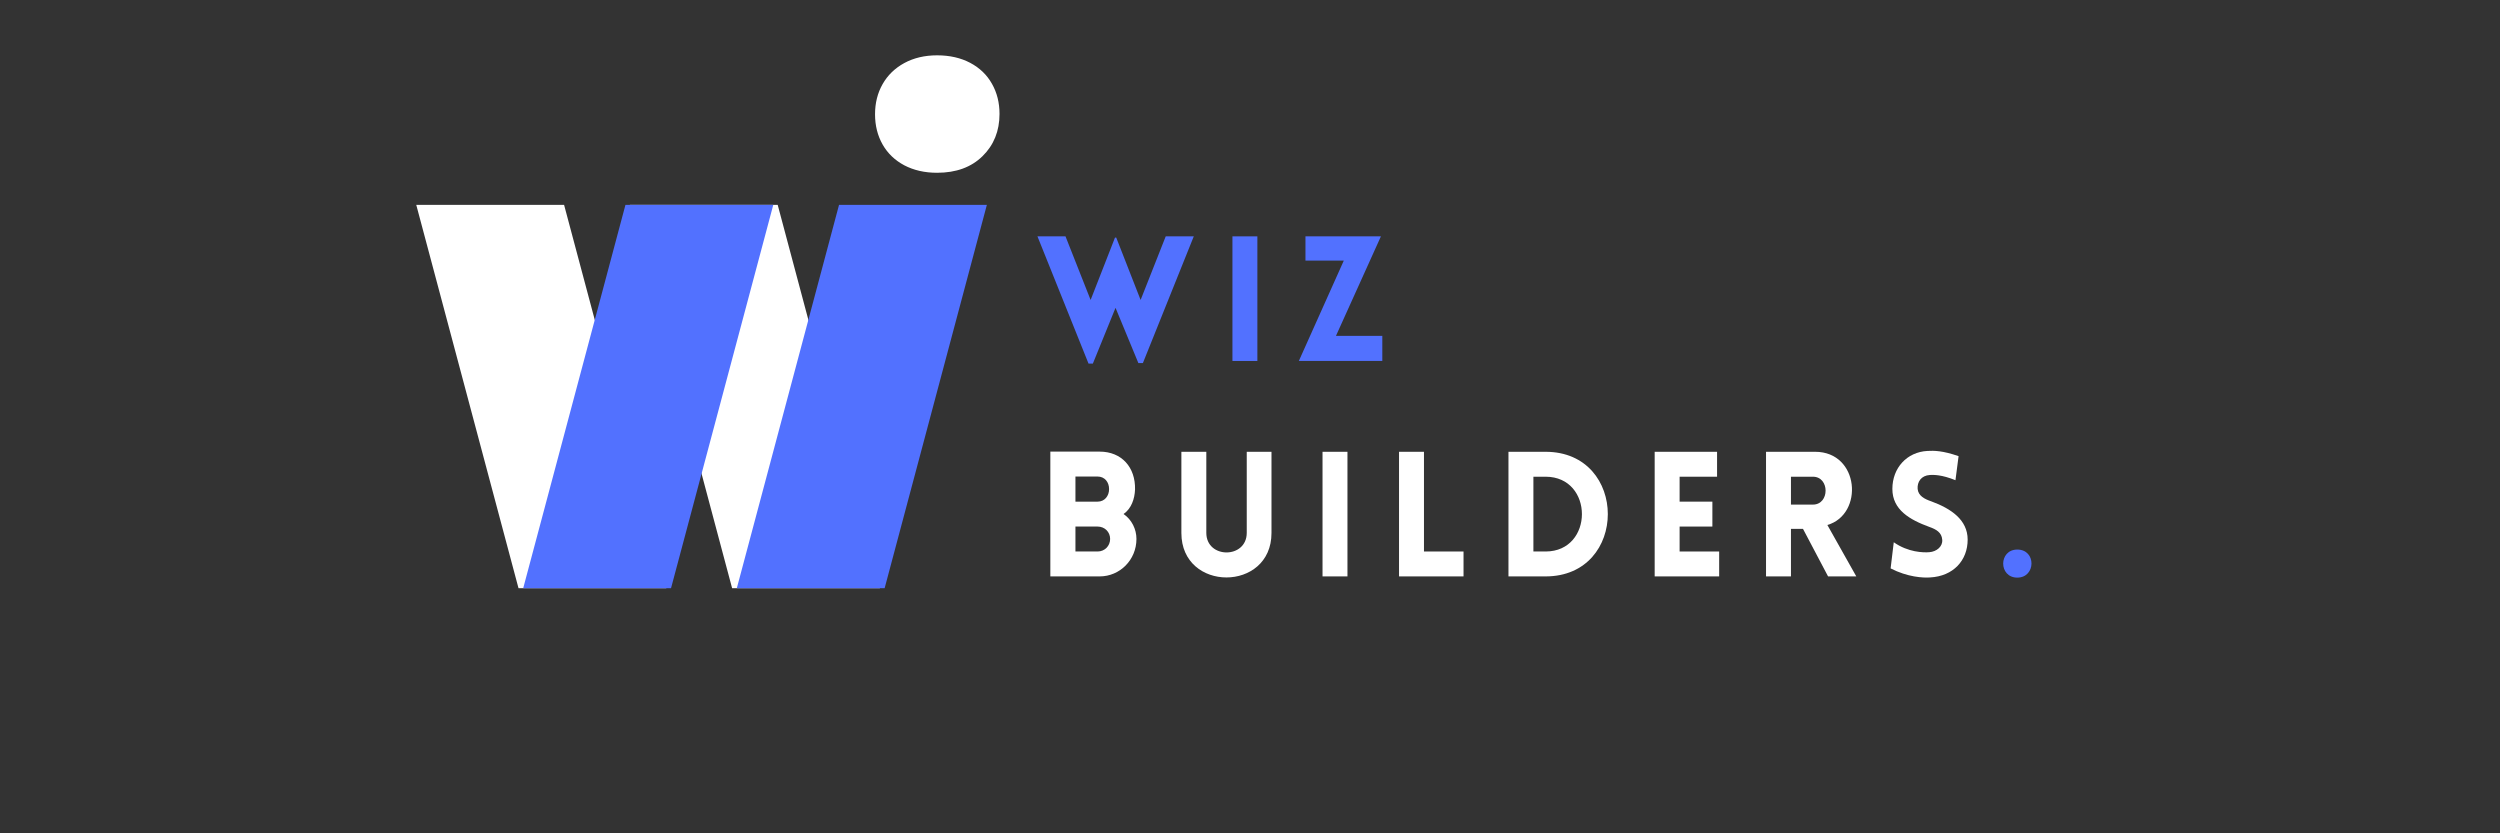
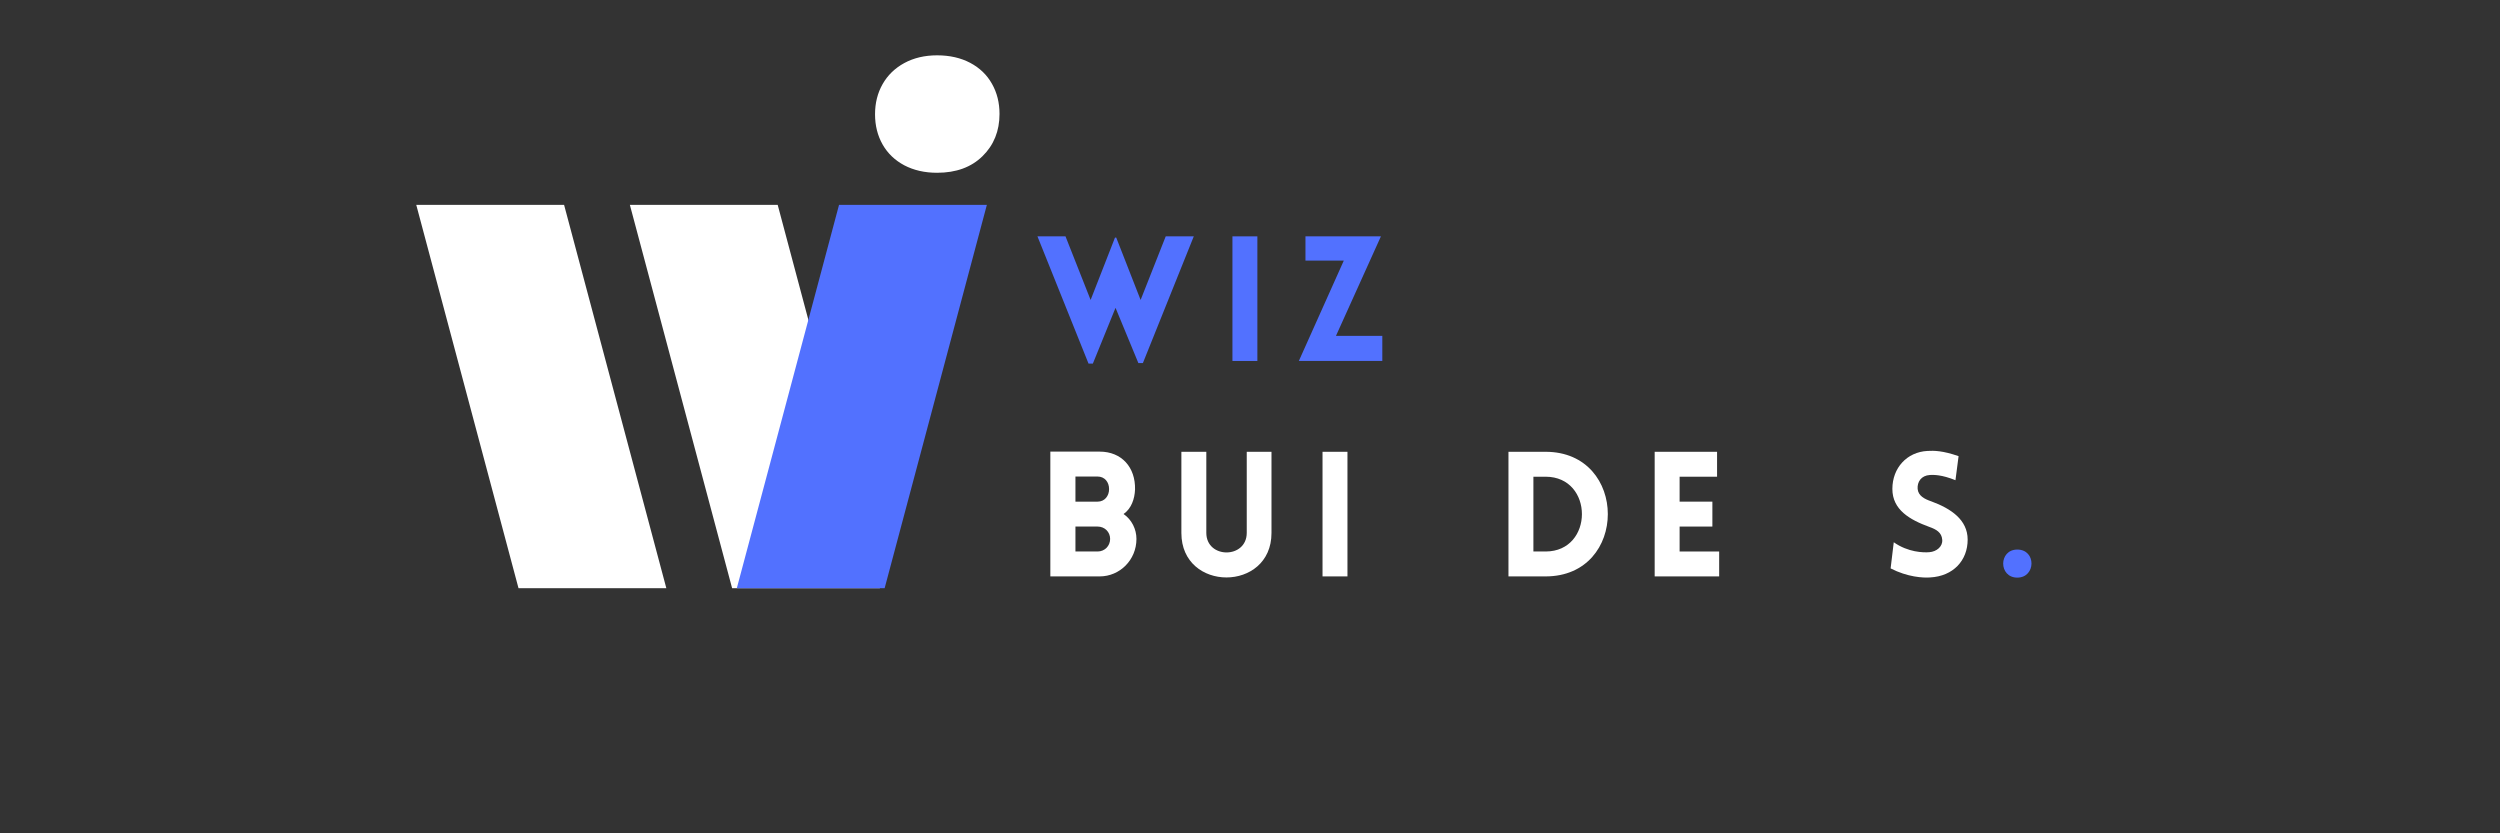
<svg xmlns="http://www.w3.org/2000/svg" width="600" zoomAndPan="magnify" viewBox="0 0 450 150" height="200" preserveAspectRatio="xMidYMid meet" version="1.0">
  <rect x="0" y="0" width="450" height="150" fill="#333333" stroke="none" />
  <defs>
    <g />
    <clipPath id="59ae54da65">
      <path d="M 74.91 36.879 L 120 36.879 L 120 105.879 L 74.91 105.879 Z M 74.91 36.879 " clip-rule="nonzero" />
    </clipPath>
    <clipPath id="05b21e2080">
      <path d="M 113 36.879 L 159 36.879 L 159 105.879 L 113 105.879 Z M 113 36.879 " clip-rule="nonzero" />
    </clipPath>
    <clipPath id="c5757d899a">
      <path d="M 94 36.879 L 140 36.879 L 140 105.879 L 94 105.879 Z M 94 36.879 " clip-rule="nonzero" />
    </clipPath>
    <clipPath id="f549086ea1">
      <path d="M 132 36.879 L 177.66 36.879 L 177.66 105.879 L 132 105.879 Z M 132 36.879 " clip-rule="nonzero" />
    </clipPath>
  </defs>
  <g clip-path="url(#59ae54da65)">
    <path fill="#ffffff" d="M 101.535 36.871 L 74.926 36.871 L 93.332 105.879 L 119.941 105.879 L 101.535 36.871 " fill-opacity="1" fill-rule="nonzero" />
  </g>
  <g clip-path="url(#05b21e2080)">
    <path fill="#ffffff" d="M 139.984 36.871 L 113.375 36.871 L 131.781 105.879 L 158.387 105.879 L 139.984 36.871 " fill-opacity="1" fill-rule="nonzero" />
  </g>
  <g clip-path="url(#c5757d899a)">
-     <path fill="#5271ff" d="M 120.785 105.879 L 94.176 105.879 L 112.582 36.871 L 139.191 36.871 L 120.785 105.879 " fill-opacity="1" fill-rule="nonzero" />
-   </g>
+     </g>
  <g clip-path="url(#f549086ea1)">
    <path fill="#5271ff" d="M 159.234 105.879 L 132.625 105.879 L 151.027 36.871 L 177.637 36.871 L 159.234 105.879 " fill-opacity="1" fill-rule="nonzero" />
  </g>
  <g fill="#5271ff" fill-opacity="1">
    <g transform="translate(186.553, 64.974)">
      <g>
        <path d="M 9.379 0.469 L 10.164 0.469 L 14.242 -9.566 L 18.352 0.375 L 19.168 0.375 L 28.328 -22.43 L 23.277 -22.43 L 18.758 -10.98 L 14.367 -22.211 L 14.148 -22.211 L 9.758 -10.98 L 5.238 -22.43 L 0.188 -22.43 Z M 9.379 0.469 " />
      </g>
    </g>
  </g>
  <g fill="#5271ff" fill-opacity="1">
    <g transform="translate(219.331, 64.974)">
      <g>
        <path d="M 6.996 0 L 6.996 -22.43 L 2.508 -22.43 L 2.508 0 Z M 6.996 0 " />
      </g>
    </g>
  </g>
  <g fill="#5271ff" fill-opacity="1">
    <g transform="translate(233.101, 64.974)">
      <g>
        <path d="M 15.715 0 L 15.715 -4.516 L 7.371 -4.516 L 15.465 -22.43 L 1.883 -22.43 L 1.883 -18.07 L 8.785 -18.07 C 6.086 -12.078 3.387 -6.023 0.691 0 Z M 15.715 0 " />
      </g>
    </g>
  </g>
  <g fill="#ffffff" fill-opacity="1">
    <g transform="translate(186.553, 103.753)">
      <g>
        <path d="M 2.508 0 L 11.387 0 C 15.027 0 18.008 -2.98 18.008 -6.746 C 18.008 -8.5 17.16 -10.227 15.684 -11.23 C 17.098 -12.203 17.691 -13.961 17.754 -15.652 C 17.848 -19.605 15.371 -22.461 11.387 -22.461 L 2.508 -22.461 Z M 7.027 -17.977 L 11.012 -17.977 C 12.297 -17.977 13.082 -16.973 13.082 -15.715 C 13.082 -14.492 12.297 -13.457 11.012 -13.457 L 7.027 -13.457 Z M 7.027 -8.973 L 11.012 -8.973 C 12.297 -8.973 13.27 -8 13.27 -6.746 C 13.27 -5.488 12.297 -4.484 11.012 -4.484 L 7.027 -4.484 Z M 7.027 -8.973 " />
      </g>
    </g>
  </g>
  <g fill="#ffffff" fill-opacity="1">
    <g transform="translate(210.266, 103.753)">
      <g>
        <path d="M 18.602 -7.812 L 18.602 -22.43 L 14.148 -22.43 L 14.148 -7.844 C 14.148 -3.137 6.871 -3.137 6.871 -7.844 L 6.871 -22.43 L 2.383 -22.43 L 2.383 -7.812 C 2.383 2.855 18.602 2.855 18.602 -7.812 Z M 18.602 -7.812 " />
      </g>
    </g>
  </g>
  <g fill="#ffffff" fill-opacity="1">
    <g transform="translate(235.547, 103.753)">
      <g>
        <path d="M 6.996 0 L 6.996 -22.43 L 2.508 -22.43 L 2.508 0 Z M 6.996 0 " />
      </g>
    </g>
  </g>
  <g fill="#ffffff" fill-opacity="1">
    <g transform="translate(249.318, 103.753)">
      <g>
-         <path d="M 2.508 -22.43 L 2.508 0 L 14.117 0 L 14.117 -4.484 L 6.996 -4.484 L 6.996 -22.43 Z M 2.508 -22.43 " />
-       </g>
+         </g>
    </g>
  </g>
  <g fill="#ffffff" fill-opacity="1">
    <g transform="translate(269.016, 103.753)">
      <g>
        <path d="M 9.191 -22.43 L 2.508 -22.43 L 2.508 0 L 9.191 0 C 24.125 0 24.125 -22.43 9.191 -22.43 Z M 9.191 -17.945 C 17.91 -17.945 17.91 -4.484 9.191 -4.484 L 6.996 -4.484 L 6.996 -17.945 Z M 9.191 -17.945 " />
      </g>
    </g>
  </g>
  <g fill="#ffffff" fill-opacity="1">
    <g transform="translate(295.333, 103.753)">
      <g>
        <path d="M 14.117 0 L 14.117 -4.484 L 6.996 -4.484 L 6.996 -8.973 L 12.895 -8.973 L 12.895 -13.457 L 6.996 -13.457 L 6.996 -17.945 L 13.738 -17.945 L 13.738 -22.43 L 2.508 -22.43 L 2.508 0 Z M 14.117 0 " />
      </g>
    </g>
  </g>
  <g fill="#ffffff" fill-opacity="1">
    <g transform="translate(315.376, 103.753)">
      <g>
-         <path d="M 13.676 0 L 18.758 0 L 13.551 -9.254 C 20.141 -11.168 19.355 -22.43 11.355 -22.43 L 2.508 -22.43 L 2.508 0 L 6.996 0 L 6.996 -8.562 L 9.16 -8.562 Z M 6.996 -12.926 L 6.996 -17.945 L 10.949 -17.945 C 13.992 -17.945 13.992 -12.926 10.949 -12.926 Z M 6.996 -12.926 " />
-       </g>
+         </g>
    </g>
  </g>
  <g fill="#ffffff" fill-opacity="1">
    <g transform="translate(338.838, 103.753)">
      <g>
        <path d="M 1.473 -1.441 C 4.516 0.125 7.309 0.281 8.562 0.188 C 12.766 -0.031 15.34 -2.887 15.34 -6.617 C 15.34 -10.195 12.328 -12.203 8.848 -13.488 C 7.559 -13.93 6.461 -14.492 6.336 -15.746 C 6.242 -17.004 6.965 -18.164 8.562 -18.258 C 9.254 -18.289 10.664 -18.32 13.145 -17.316 L 13.707 -21.645 C 10.824 -22.648 9.285 -22.648 8.125 -22.586 C 4.391 -22.398 1.789 -19.512 1.789 -15.746 C 1.789 -11.984 4.926 -10.195 8.438 -8.91 C 9.691 -8.469 10.664 -7.906 10.762 -6.617 C 10.887 -5.395 9.758 -4.453 8.438 -4.359 C 7.402 -4.266 4.613 -4.328 2.039 -6.148 Z M 1.473 -1.441 " />
      </g>
    </g>
  </g>
  <g fill="#5271ff" fill-opacity="1">
    <g transform="translate(359.665, 103.753)">
      <g>
        <path d="M 3.449 -4.832 C 0.062 -4.832 0.062 0.219 3.449 0.219 C 6.809 0.219 6.902 -4.832 3.449 -4.832 Z M 3.449 -4.832 " />
      </g>
    </g>
  </g>
  <g fill="#ffffff" fill-opacity="1">
    <g transform="translate(150.882, 30.537)">
      <g>
        <path d="M 17.797 0.562 C 15.566 0.562 13.598 0.113 11.891 -0.781 C 10.191 -1.688 8.891 -2.938 7.984 -4.531 C 7.078 -6.133 6.625 -7.945 6.625 -9.969 C 6.625 -11.988 7.078 -13.797 7.984 -15.391 C 8.891 -16.992 10.191 -18.258 11.891 -19.188 C 13.598 -20.113 15.566 -20.578 17.797 -20.578 C 20.066 -20.578 22.055 -20.125 23.766 -19.219 C 25.473 -18.312 26.773 -17.055 27.672 -15.453 C 28.578 -13.859 29.031 -12.051 29.031 -10.031 C 29.031 -6.957 28.008 -4.422 25.969 -2.422 C 23.938 -0.43 21.211 0.562 17.797 0.562 Z M 17.797 0.562 " />
      </g>
    </g>
  </g>
</svg>